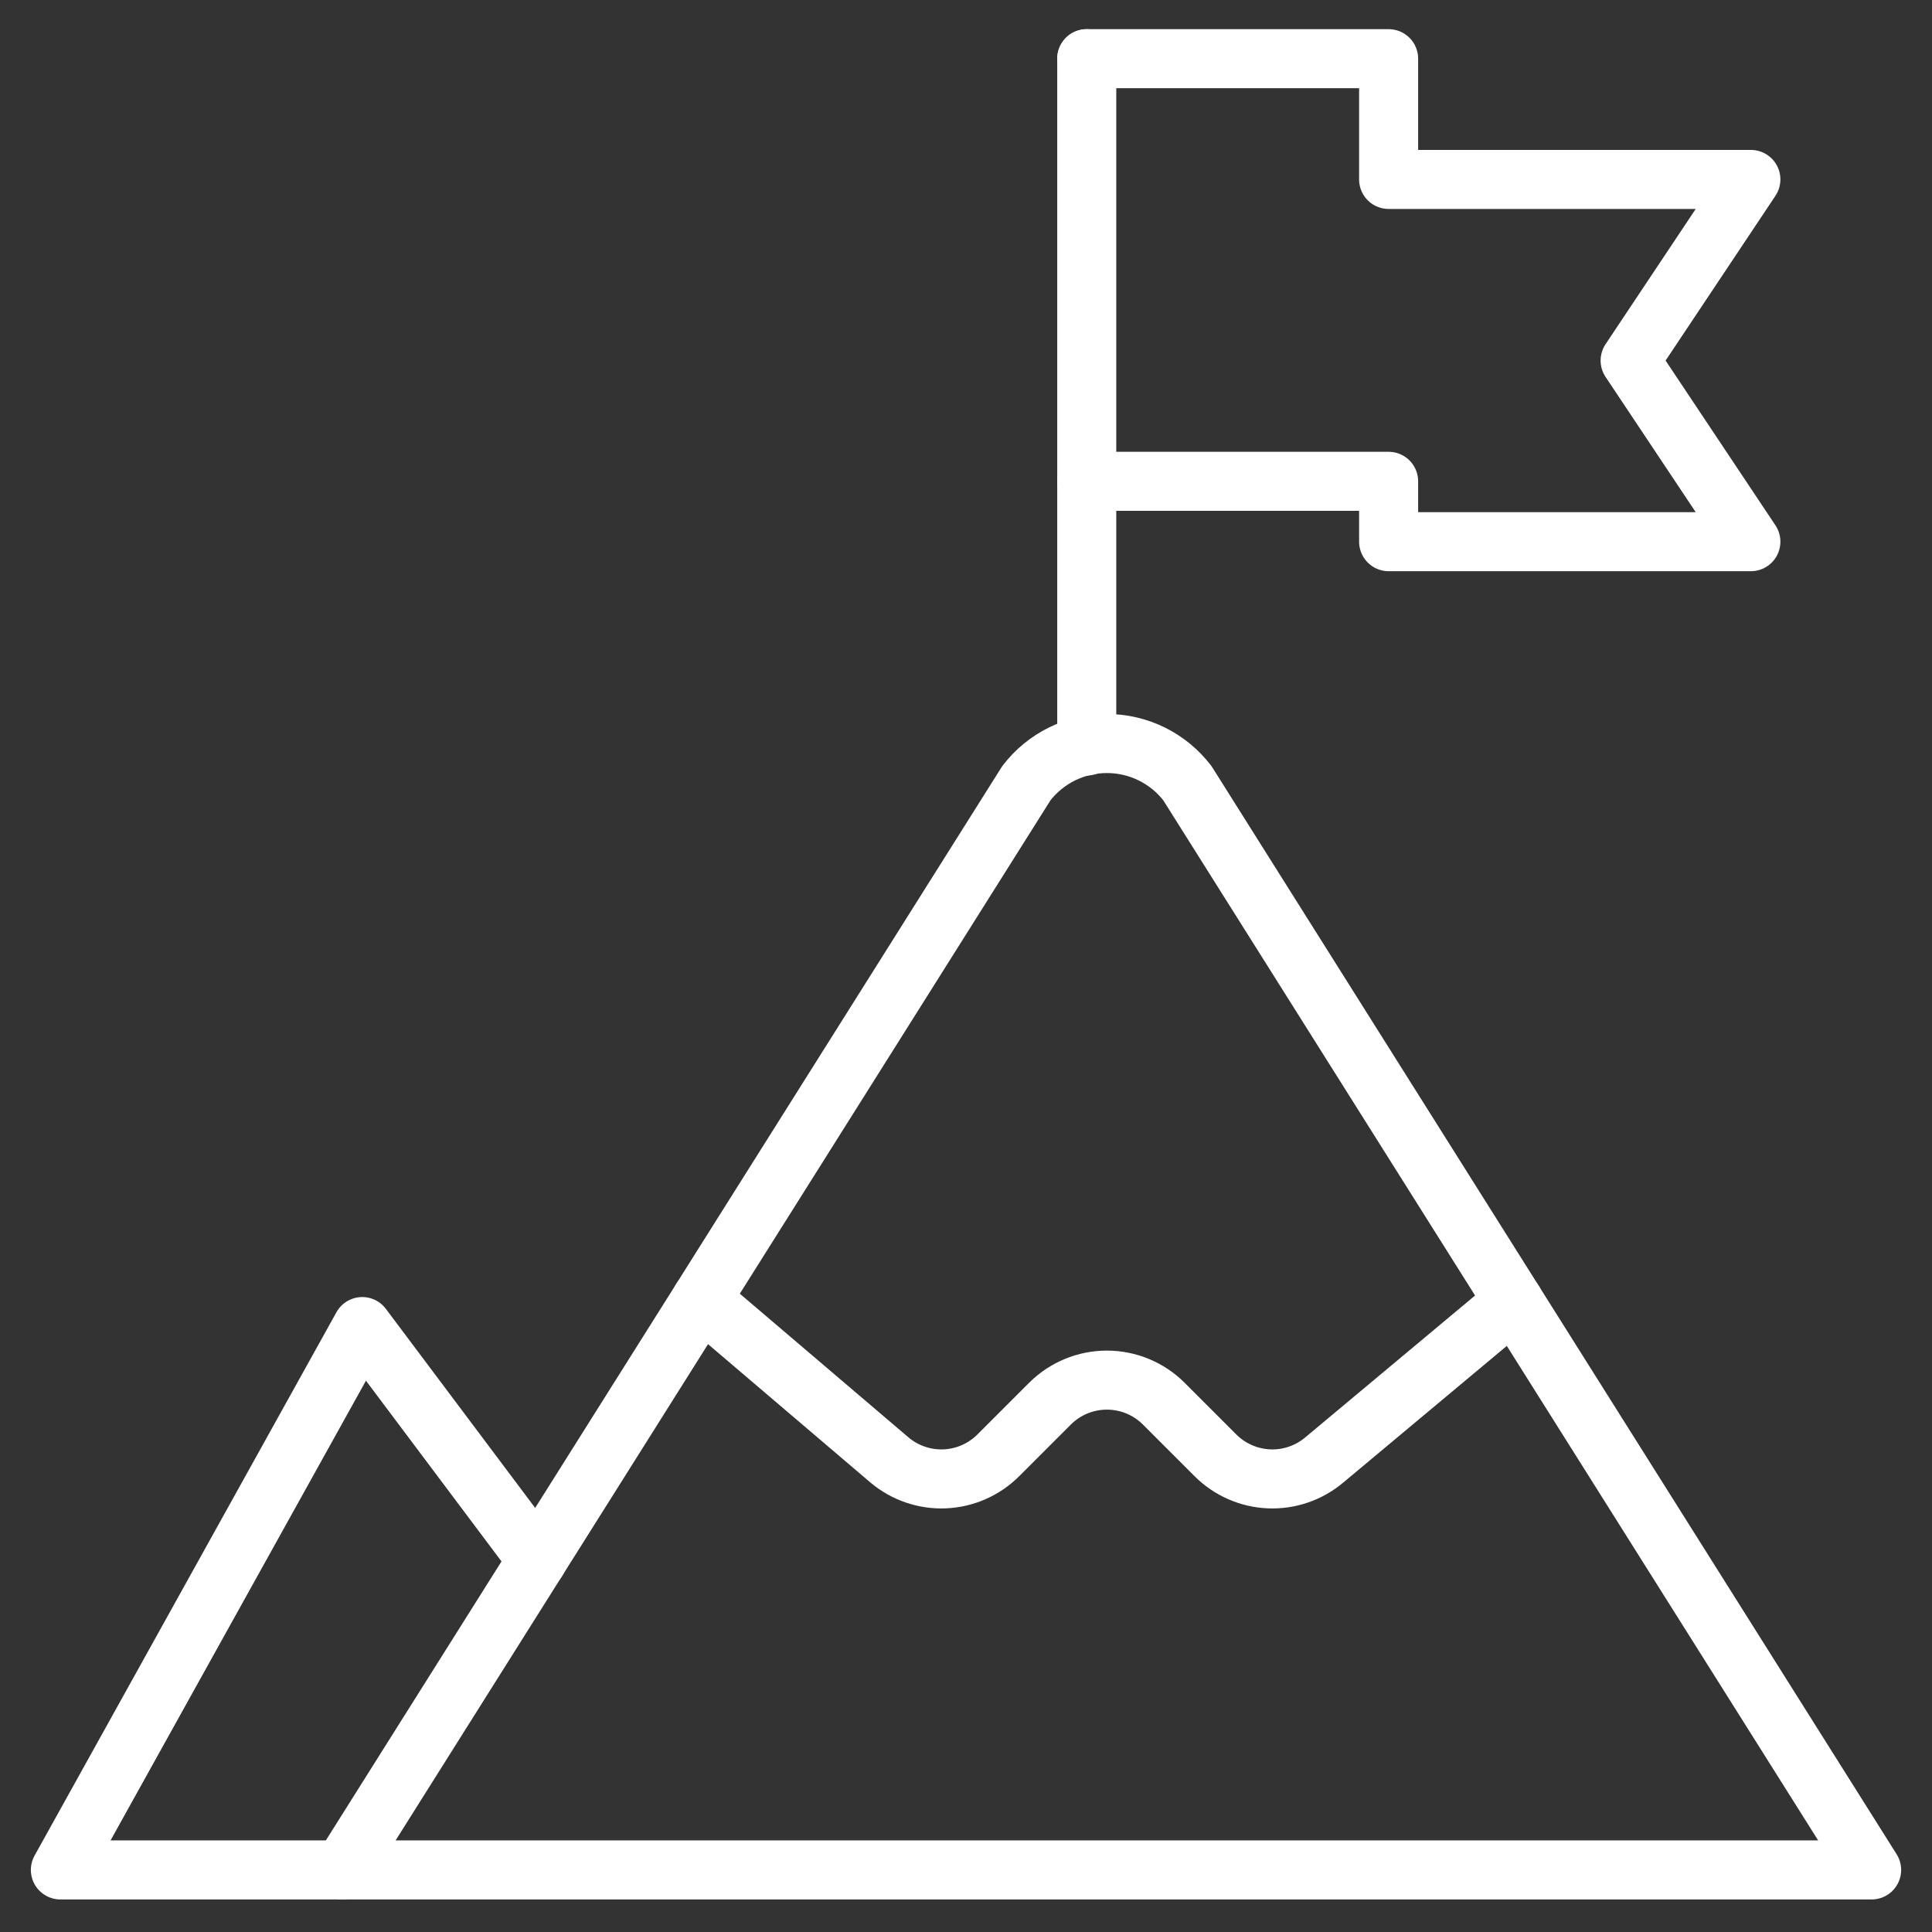
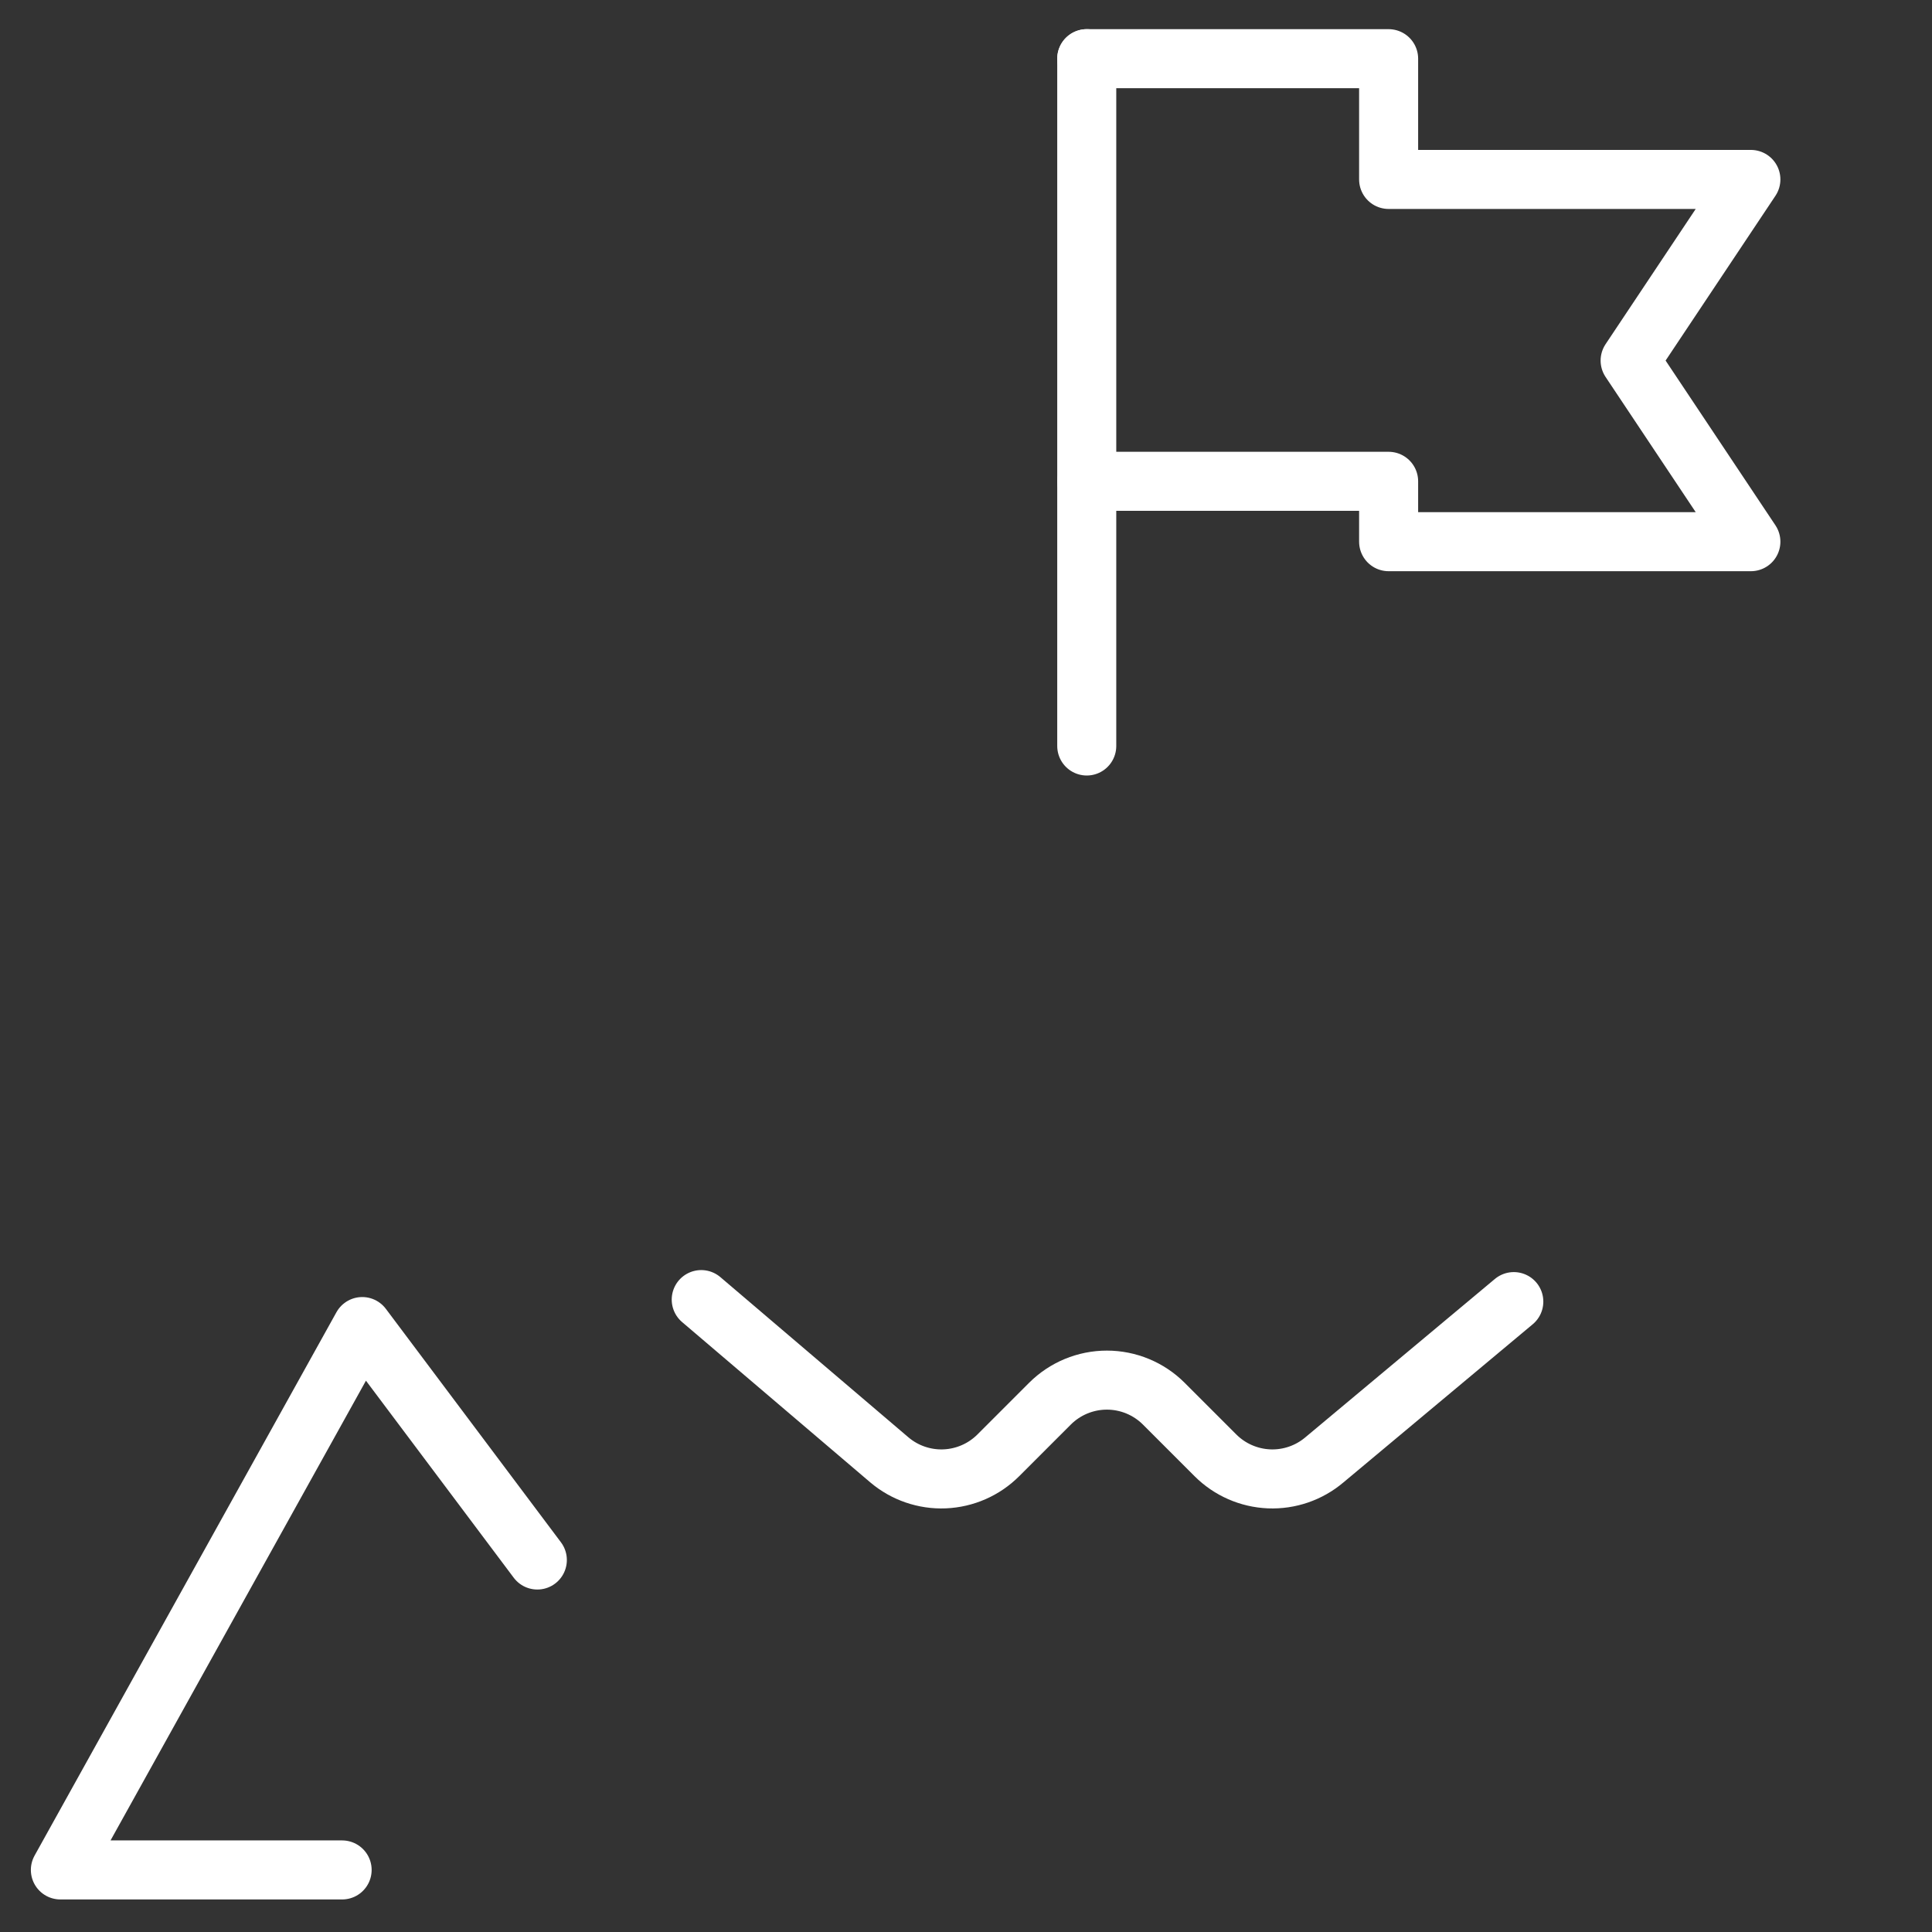
<svg xmlns="http://www.w3.org/2000/svg" width="72" height="72" viewBox="0 0 72 72" fill="none">
  <rect x="0" y="0" width="72" height="72" fill="#333333" stroke="none" />
-   <path d="M12.75 69.687L38.25 29.187C38.603 28.727 39.058 28.355 39.578 28.098C40.098 27.842 40.67 27.709 41.25 27.709C41.83 27.709 42.402 27.842 42.922 28.098C43.442 28.355 43.897 28.727 44.25 29.187L69.75 69.687H12.75Z" stroke="white" stroke-width="2.2" stroke-linecap="round" stroke-linejoin="round" />
  <path d="M12.75 69.687H2.25L13.5 49.437L20.025 58.137" stroke="white" stroke-width="2.2" stroke-linecap="round" stroke-linejoin="round" />
  <path d="M26.133 48.432L33.144 54.405C33.718 54.891 34.454 55.144 35.206 55.113C35.958 55.081 36.671 54.769 37.203 54.237L39.129 52.311C39.692 51.749 40.455 51.433 41.25 51.433C42.045 51.433 42.808 51.749 43.371 52.311L45.297 54.237C45.829 54.769 46.542 55.081 47.294 55.113C48.046 55.144 48.782 54.891 49.356 54.405L56.415 48.507" stroke="white" stroke-width="2.2" stroke-linecap="round" stroke-linejoin="round" />
  <path d="M40.5 27.801V2.187" stroke="white" stroke-width="2.2" stroke-linecap="round" stroke-linejoin="round" />
  <path d="M40.5 2.187H51.75V6.687H65.25L60.75 13.437L65.25 20.187H51.75V17.937H40.5" stroke="white" stroke-width="2.2" stroke-linecap="round" stroke-linejoin="round" />
</svg>